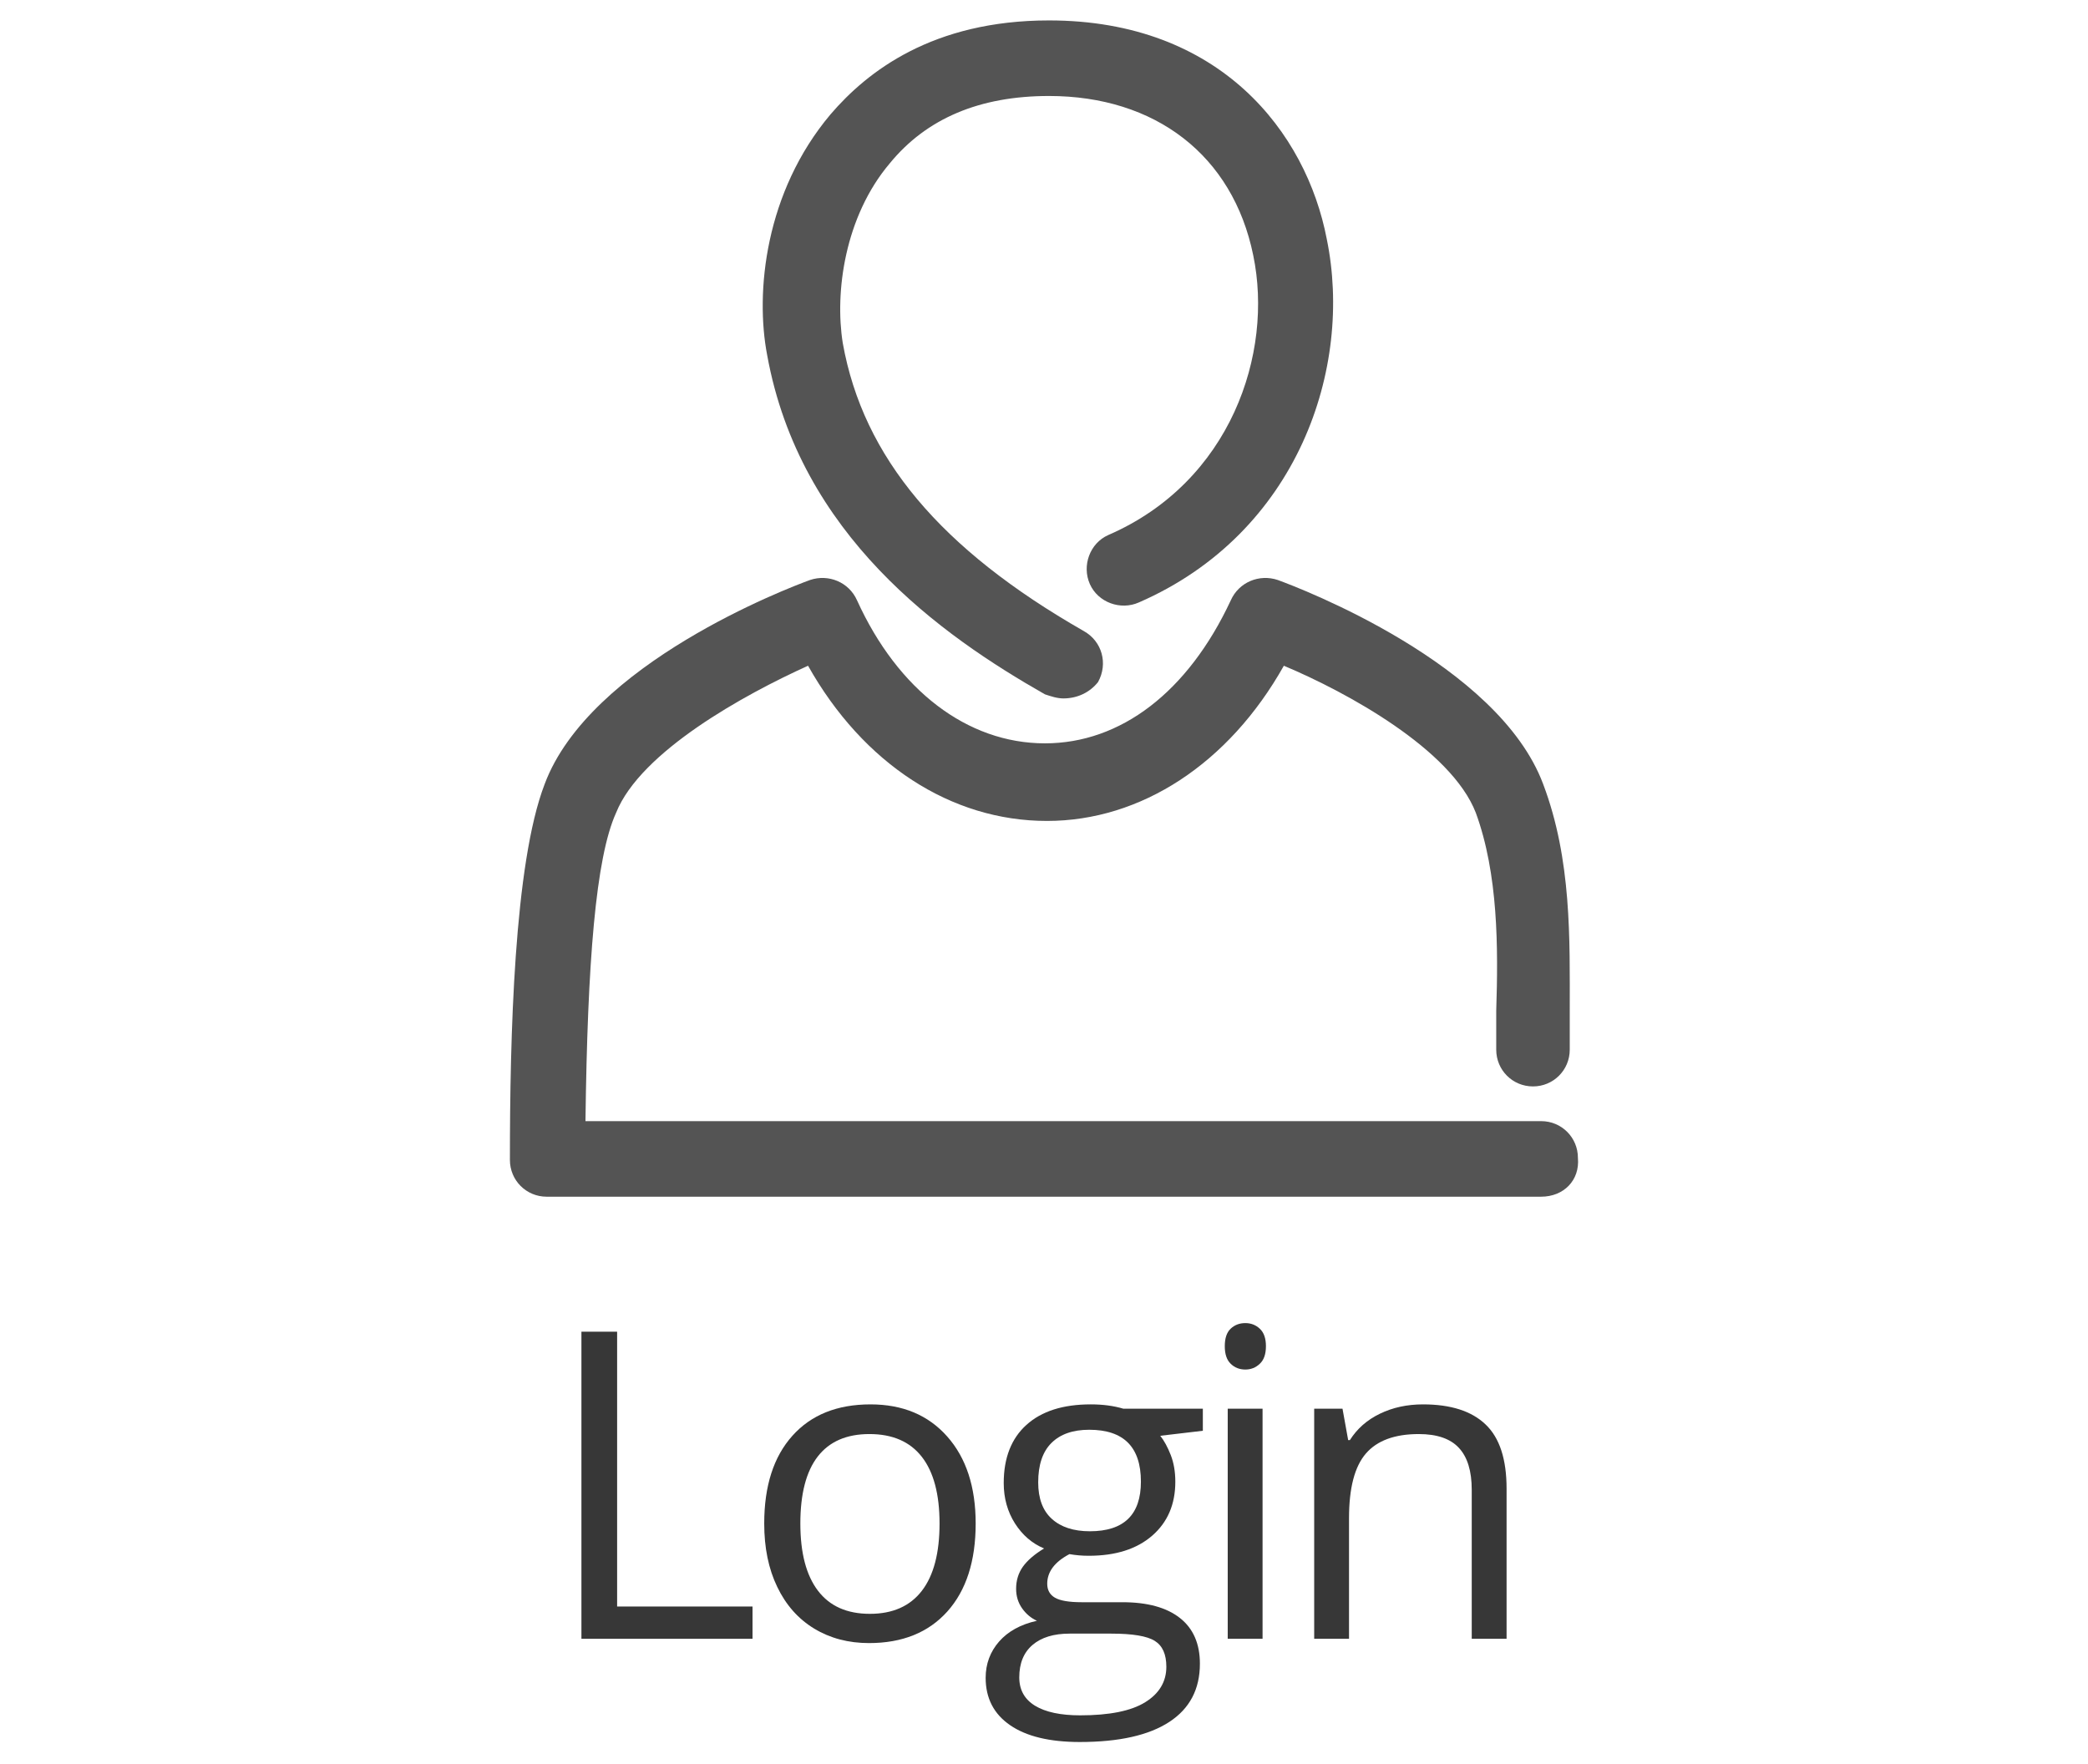
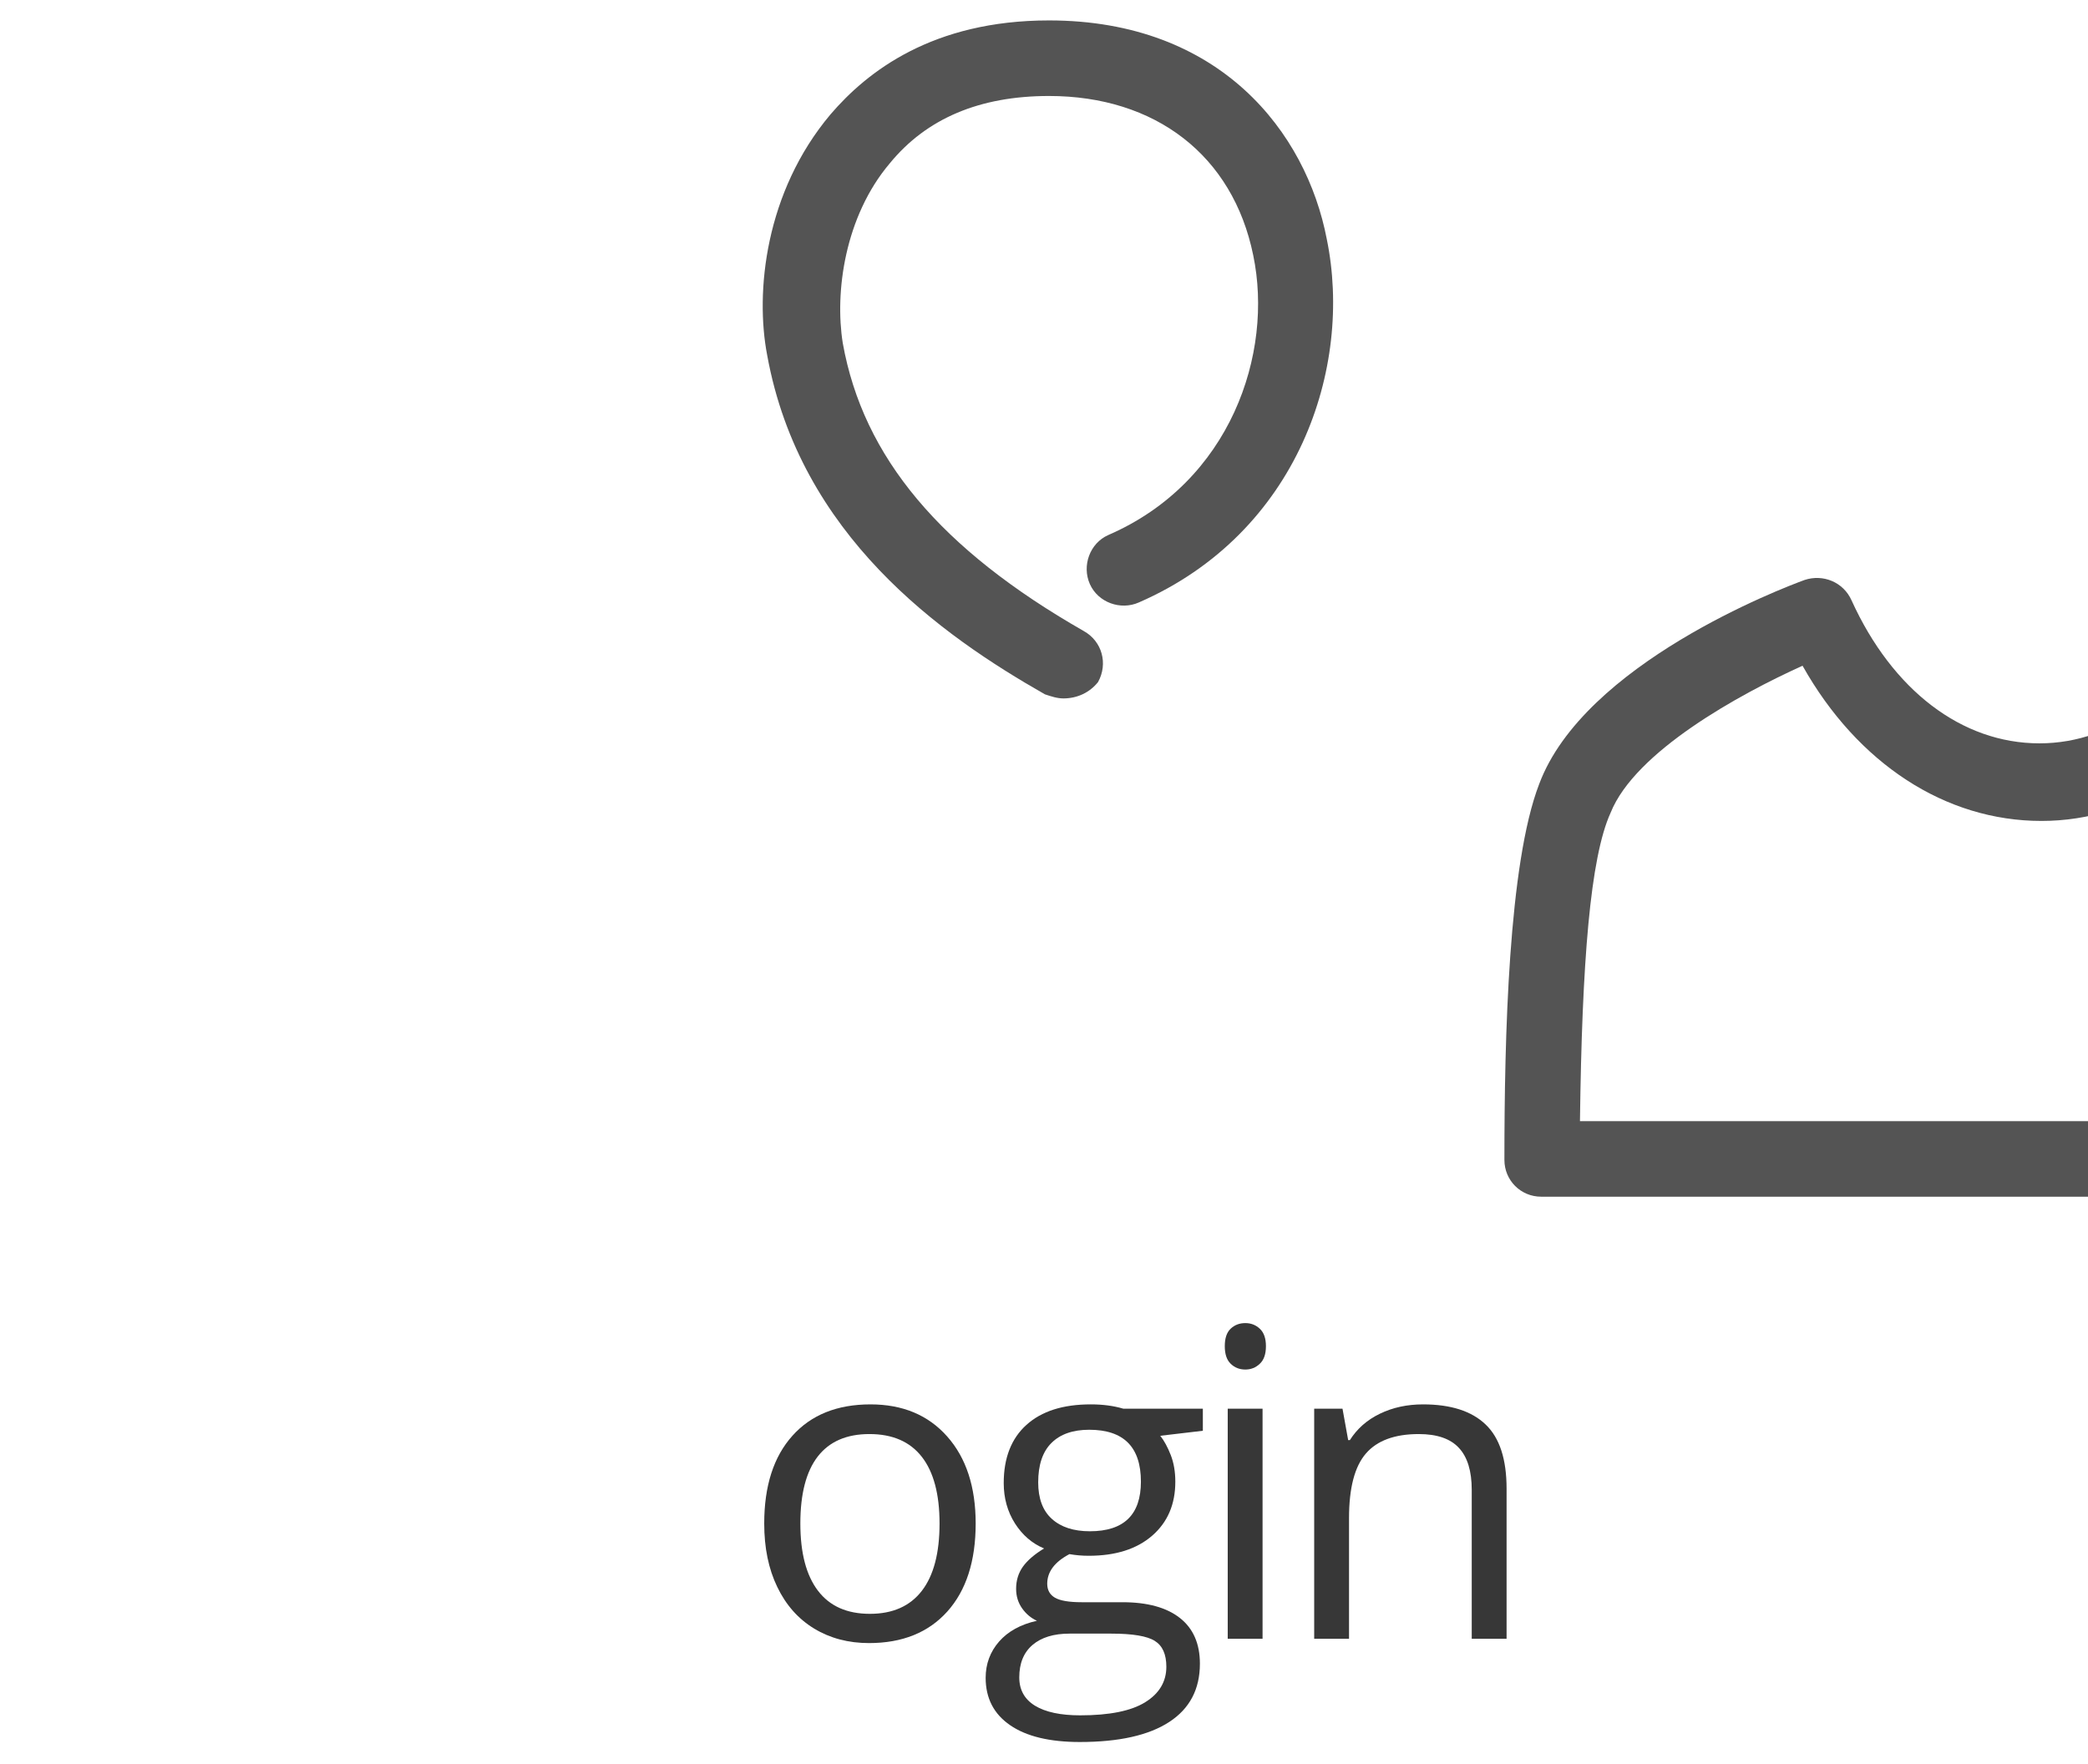
<svg xmlns="http://www.w3.org/2000/svg" xml:space="preserve" width="200px" height="169px" version="1.1" style="shape-rendering:geometricPrecision; text-rendering:geometricPrecision; image-rendering:optimizeQuality; fill-rule:evenodd; clip-rule:evenodd" viewBox="0 0 375 317.647">
  <defs>
    <style type="text/css">
   
    .fil2 {fill:none}
    .fil0 {fill:#545454}
    .fil1 {fill:#373737;fill-rule:nonzero}
   
  </style>
  </defs>
  <g id="Ebene_x0020_1">
    <g id="_-1876558432">
      <g>
        <g>
          <g>
            <path class="fil0" d="M190.977 125.735c-1.103,0 -2.206,-0.367 -3.309,-0.735 -18.75,-10.662 -44.117,-28.676 -50,-61.029 -2.206,-11.397 -0.367,-29.412 11.397,-43.383 6.618,-7.72 18.383,-16.911 39.339,-16.911 30.882,0 46.323,20.22 50,39.338 4.779,23.162 -5.147,52.941 -33.824,65.441 -3.309,1.471 -7.353,0 -8.824,-3.309 -1.47,-3.309 0,-7.353 3.309,-8.823 22.059,-9.559 29.78,-32.721 26.103,-50.368 -3.676,-18.015 -17.647,-28.677 -36.765,-28.677 -12.499,0 -22.058,4.045 -28.676,12.133 -8.088,9.559 -9.927,23.162 -8.456,32.353 3.677,20.588 17.647,37.132 43.382,51.838 3.309,1.838 4.412,5.882 2.574,9.191 -1.47,1.839 -3.676,2.941 -6.25,2.941z" />
          </g>
          <g>
-             <path class="fil0" d="M277.007 215.441l-179.045 0c-3.676,0 -6.617,-2.941 -6.617,-6.617 0,-22.059 0.735,-53.309 6.25,-67.647 8.088,-21.692 43.75,-35.294 47.794,-36.765 3.309,-1.103 6.985,0.368 8.456,3.676 7.353,16.177 19.853,25.736 33.823,25.736 0,0 0,0 0,0 13.603,0 25.736,-9.191 33.456,-25.736 1.471,-3.308 5.147,-4.779 8.456,-3.676 4.044,1.471 39.706,15.073 47.794,36.765 5.147,13.603 4.78,27.941 4.78,40.808 0,2.206 0,4.78 0,6.986 0,3.676 -2.942,6.617 -6.618,6.617 -3.677,0 -6.618,-2.941 -6.618,-6.617 0,-2.206 0,-4.78 0,-6.986 0.368,-11.397 0.368,-24.632 -3.676,-35.661 -4.412,-11.397 -23.162,-21.691 -34.559,-26.471 -9.926,17.647 -25.735,27.941 -42.647,27.941 0,0 0,0 0,0 -17.279,0 -33.088,-10.294 -43.015,-27.941 -11.397,5.147 -30.147,15.441 -34.558,26.471 -3.677,8.088 -5.148,26.838 -5.515,55.514l172.059 0c3.676,0 6.617,2.942 6.617,6.618 0.368,4.044 -2.573,6.985 -6.617,6.985z" />
+             <path class="fil0" d="M277.007 215.441c-3.676,0 -6.617,-2.941 -6.617,-6.617 0,-22.059 0.735,-53.309 6.25,-67.647 8.088,-21.692 43.75,-35.294 47.794,-36.765 3.309,-1.103 6.985,0.368 8.456,3.676 7.353,16.177 19.853,25.736 33.823,25.736 0,0 0,0 0,0 13.603,0 25.736,-9.191 33.456,-25.736 1.471,-3.308 5.147,-4.779 8.456,-3.676 4.044,1.471 39.706,15.073 47.794,36.765 5.147,13.603 4.78,27.941 4.78,40.808 0,2.206 0,4.78 0,6.986 0,3.676 -2.942,6.617 -6.618,6.617 -3.677,0 -6.618,-2.941 -6.618,-6.617 0,-2.206 0,-4.78 0,-6.986 0.368,-11.397 0.368,-24.632 -3.676,-35.661 -4.412,-11.397 -23.162,-21.691 -34.559,-26.471 -9.926,17.647 -25.735,27.941 -42.647,27.941 0,0 0,0 0,0 -17.279,0 -33.088,-10.294 -43.015,-27.941 -11.397,5.147 -30.147,15.441 -34.558,26.471 -3.677,8.088 -5.148,26.838 -5.515,55.514l172.059 0c3.676,0 6.617,2.942 6.617,6.618 0.368,4.044 -2.573,6.985 -6.617,6.985z" />
          </g>
        </g>
      </g>
    </g>
-     <path class="fil1" d="M104.221 295.029l0 -55.284 6.426 0 0 49.476 24.377 0 0 5.808 -30.803 0z" />
    <path id="1" class="fil1" d="M175.199 274.278c0,6.762 -1.703,12.04 -5.097,15.834 -3.407,3.794 -8.104,5.691 -14.105,5.691 -3.704,0 -6.994,-0.865 -9.872,-2.607 -2.865,-1.742 -5.085,-4.245 -6.646,-7.498 -1.574,-3.251 -2.349,-7.058 -2.349,-11.42 0,-6.762 1.691,-12.027 5.072,-15.796 3.368,-3.768 8.065,-5.652 14.053,-5.652 5.807,0 10.401,1.923 13.821,5.781 3.42,3.859 5.123,9.085 5.123,15.667zm-31.565 0c0,5.291 1.058,9.33 3.175,12.104 2.116,2.775 5.226,4.156 9.343,4.156 4.104,0 7.227,-1.381 9.356,-4.143 2.129,-2.761 3.187,-6.8 3.187,-12.117 0,-5.265 -1.058,-9.266 -3.187,-12.002 -2.129,-2.735 -5.278,-4.103 -9.433,-4.103 -4.117,0 -7.214,1.342 -9.305,4.039 -2.09,2.697 -3.136,6.723 -3.136,12.066z" />
    <path id="2" class="fil1" d="M216.097 253.604l0 3.975 -7.665 0.903c0.697,0.878 1.329,2.039 1.884,3.459 0.555,1.419 0.826,3.02 0.826,4.813 0,4.052 -1.381,7.291 -4.156,9.705 -2.774,2.413 -6.581,3.626 -11.42,3.626 -1.239,0 -2.388,-0.103 -3.485,-0.297 -2.671,1.407 -4,3.188 -4,5.33 0,1.135 0.464,1.974 1.393,2.516 0.943,0.542 2.543,0.813 4.814,0.813l7.33 0c4.491,0 7.936,0.942 10.35,2.839 2.4,1.884 3.6,4.633 3.6,8.233 0,4.582 -1.833,8.079 -5.51,10.479 -3.691,2.413 -9.06,3.614 -16.118,3.614 -5.42,0 -9.602,-1.007 -12.531,-3.02 -2.942,-2.013 -4.413,-4.865 -4.413,-8.53 0,-2.517 0.813,-4.698 2.426,-6.543 1.613,-1.832 3.884,-3.084 6.801,-3.729 -1.059,-0.491 -1.949,-1.226 -2.659,-2.233 -0.722,-1.02 -1.084,-2.194 -1.084,-3.523 0,-1.523 0.413,-2.839 1.213,-3.975 0.813,-1.135 2.078,-2.232 3.82,-3.29 -2.142,-0.891 -3.884,-2.388 -5.239,-4.504 -1.342,-2.116 -2.026,-4.543 -2.026,-7.266 0,-4.529 1.368,-8.026 4.09,-10.478 2.723,-2.465 6.582,-3.691 11.576,-3.691 2.168,0 4.117,0.258 5.859,0.774l14.324 0zm-33.049 48.38c0,2.233 0.942,3.936 2.839,5.098 1.884,1.148 4.594,1.729 8.13,1.729 5.265,0 9.175,-0.787 11.705,-2.362 2.529,-1.561 3.806,-3.703 3.806,-6.388 0,-2.245 -0.696,-3.793 -2.09,-4.658 -1.381,-0.865 -3.988,-1.304 -7.82,-1.304l-7.524 0c-2.852,0 -5.071,0.684 -6.659,2.039 -1.587,1.355 -2.387,3.304 -2.387,5.846zm3.407 -35.126c0,2.903 0.813,5.097 2.452,6.581 1.639,1.484 3.923,2.233 6.852,2.233 6.13,0 9.188,-2.982 9.188,-8.931 0,-6.233 -3.097,-9.343 -9.304,-9.343 -2.955,0 -5.226,0.8 -6.814,2.388 -1.587,1.587 -2.374,3.949 -2.374,7.072z" />
    <path id="3" class="fil1" d="M226.849 295.029l-6.272 0 0 -41.425 6.272 0 0 41.425zm-6.801 -52.678c0,-1.432 0.349,-2.477 1.059,-3.148 0.709,-0.671 1.587,-1.007 2.645,-1.007 1.007,0 1.884,0.336 2.607,1.02 0.735,0.684 1.097,1.729 1.097,3.135 0,1.42 -0.362,2.478 -1.097,3.162 -0.723,0.697 -1.6,1.045 -2.607,1.045 -1.058,0 -1.936,-0.348 -2.645,-1.045 -0.71,-0.684 -1.059,-1.742 -1.059,-3.162z" />
    <path id="4" class="fil1" d="M264.508 295.029l0 -26.804c0,-3.381 -0.762,-5.897 -2.31,-7.562 -1.536,-1.664 -3.949,-2.49 -7.227,-2.49 -4.336,0 -7.51,1.174 -9.524,3.51 -2.026,2.348 -3.032,6.22 -3.032,11.614l0 21.732 -6.272 0 0 -41.425 5.097 0 1.02 5.653 0.31 0c1.29,-2.039 3.084,-3.627 5.407,-4.749 2.323,-1.123 4.904,-1.678 7.756,-1.678 4.994,0 8.749,1.2 11.265,3.613 2.53,2.401 3.781,6.259 3.781,11.55l0 27.036 -6.271 0z" />
-     <rect class="fil2" width="375" height="317.647" />
  </g>
</svg>